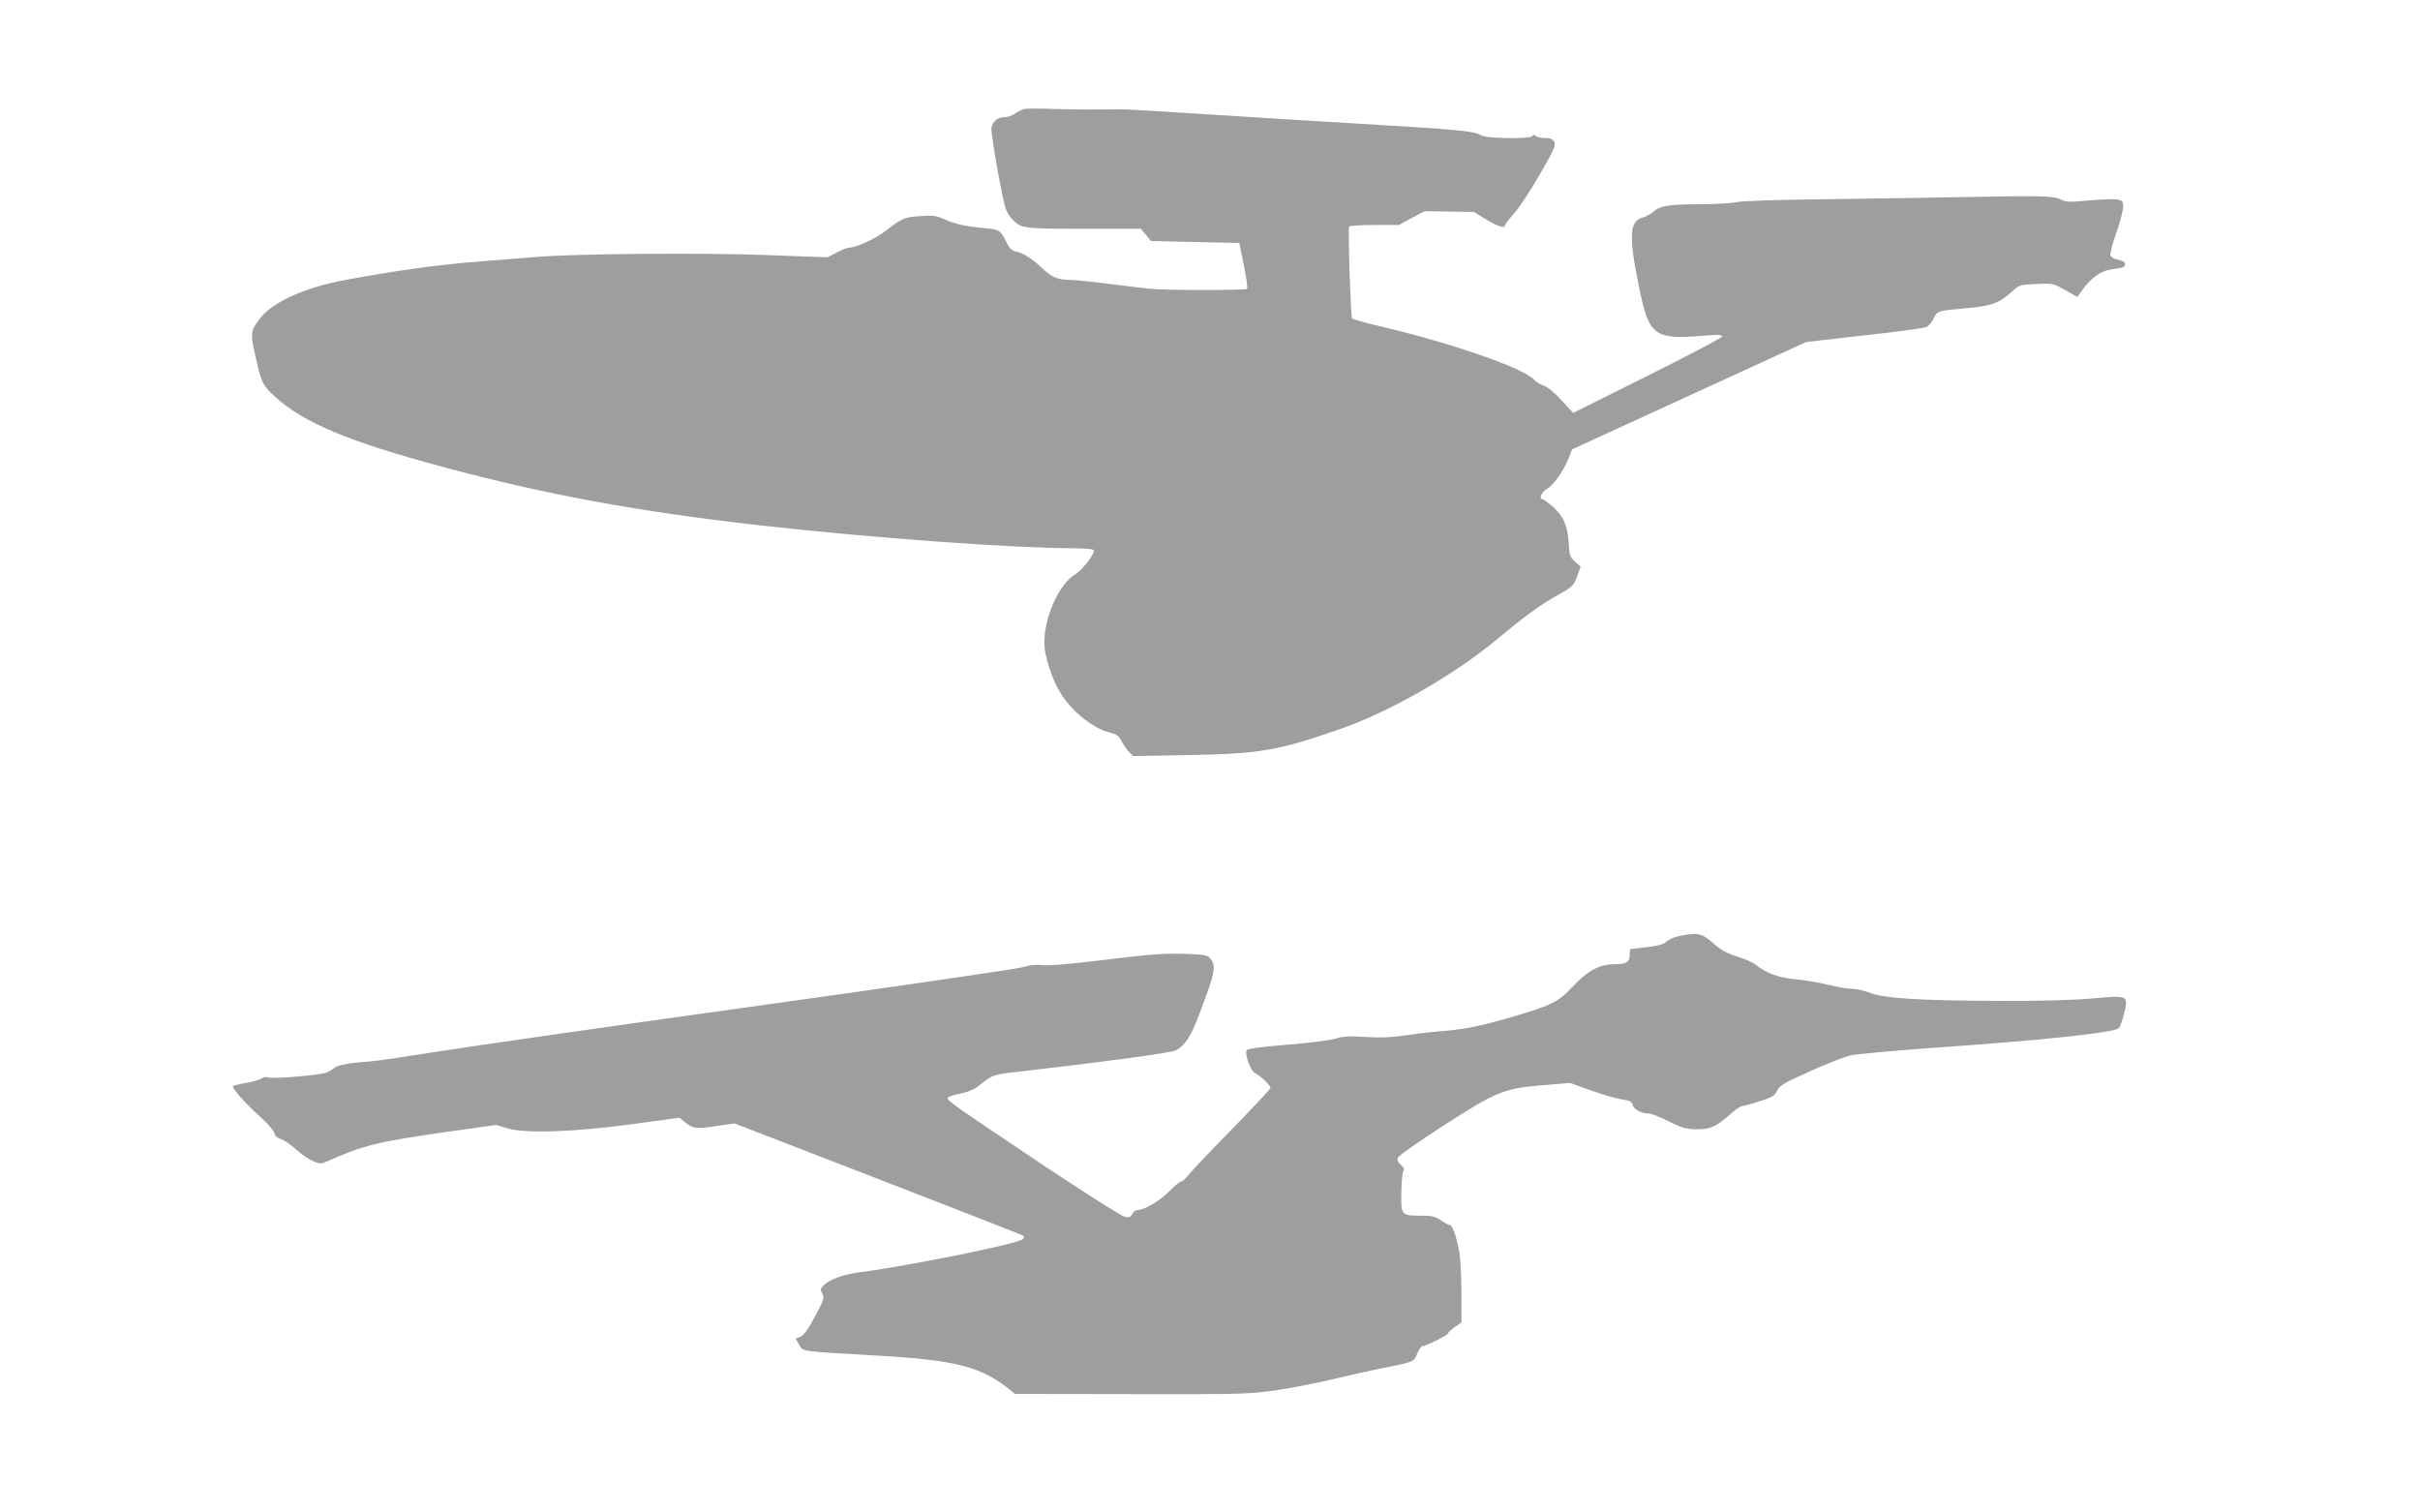
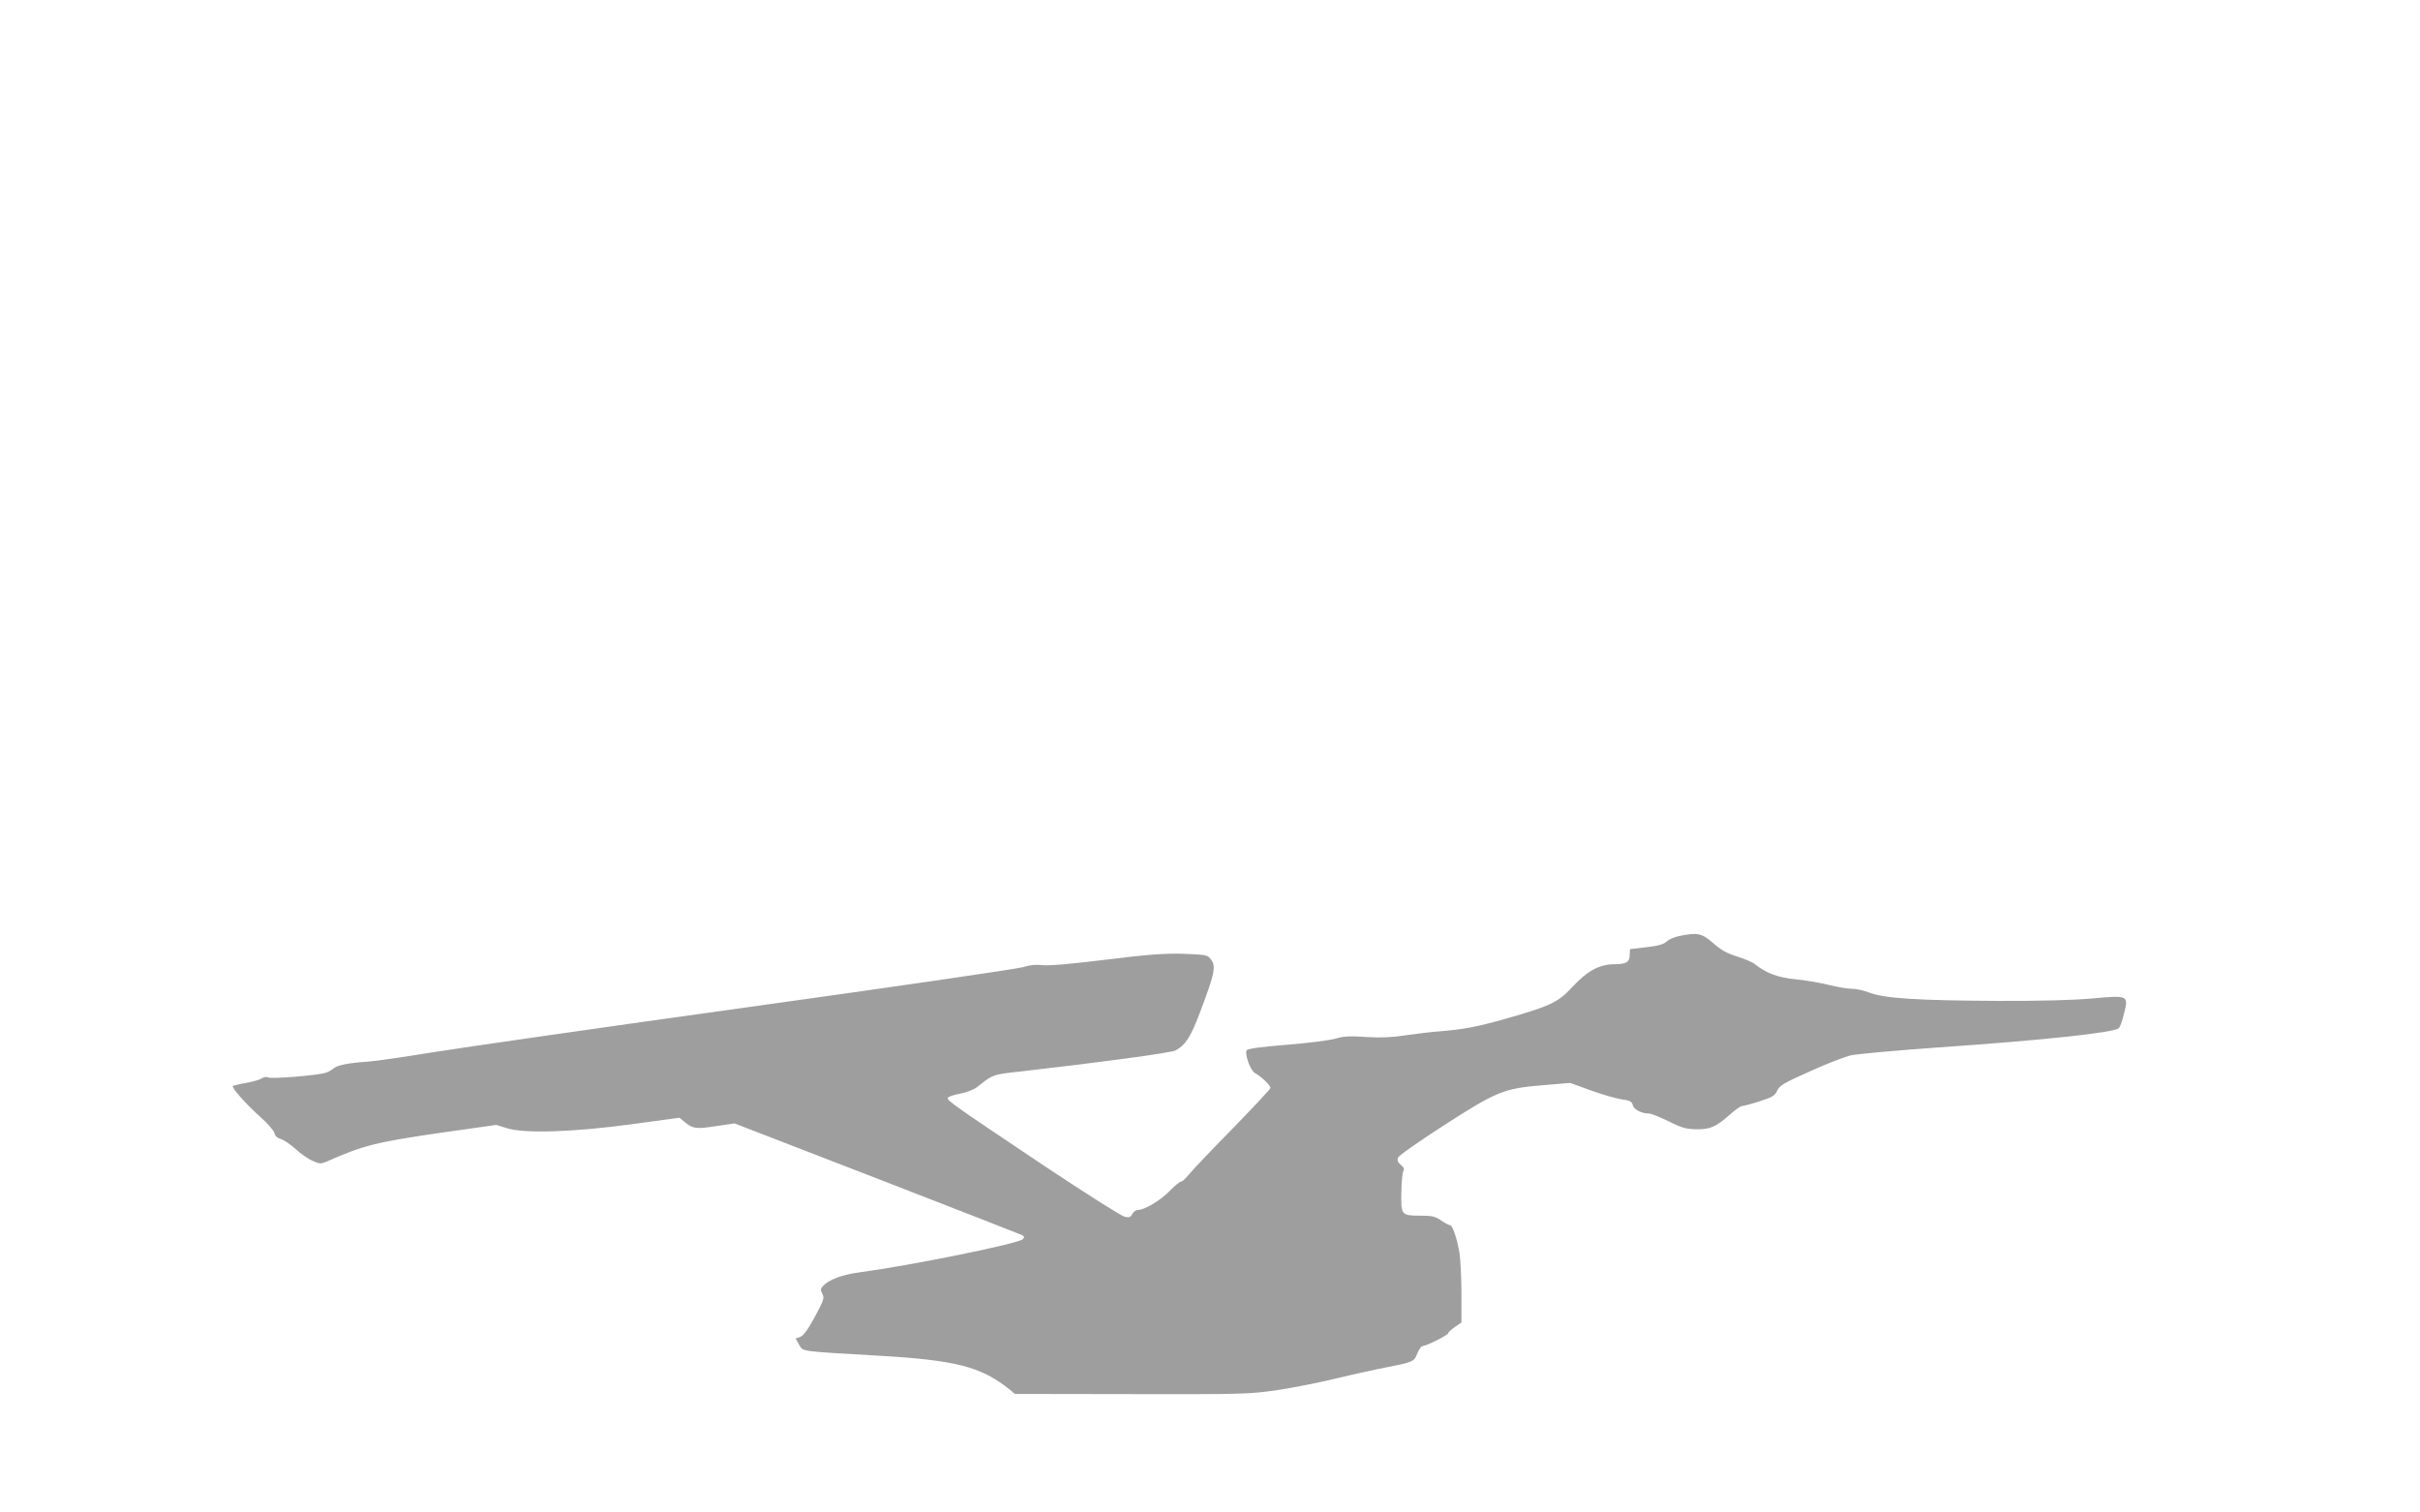
<svg xmlns="http://www.w3.org/2000/svg" version="1.0" width="1280pt" height="800pt" viewBox="0 0 1280 800" preserveAspectRatio="xMidYMid meet">
  <g transform="translate(0,800) scale(0.1,-0.1)" fill="#9e9e9e" stroke="none">
-     <path d="M5415 7423 c-11 -3 -32 -14 -47 -24 -14 -11 -40 -19 -56 -19 -34 0 -59 -20 -68 -55 -6 -23 58 -383 77 -433 6 -15 20 -38 32 -50 47 -51 55 -52 378 -52 l303 0 27 -32 27 -33 233 -5 234 -5 24 -118 c13 -64 21 -121 17 -125 -9 -8 -448 -8 -521 1 -27 3 -124 15 -214 26 -91 12 -184 21 -207 21 -58 0 -92 14 -139 59 -56 53 -102 83 -139 90 -24 5 -36 16 -51 47 -32 66 -40 71 -113 77 -102 9 -162 22 -216 47 -43 19 -61 22 -127 17 -87 -6 -94 -9 -183 -77 -59 -45 -157 -90 -197 -90 -9 0 -38 -12 -64 -26 l-49 -25 -325 12 c-347 13 -1029 7 -1227 -11 -62 -5 -201 -16 -310 -25 -187 -14 -439 -49 -688 -96 -221 -41 -390 -119 -456 -210 -48 -66 -48 -72 -7 -244 22 -91 31 -107 89 -161 153 -140 389 -239 888 -373 549 -148 1034 -237 1691 -311 590 -66 1321 -119 1646 -120 58 0 105 -4 108 -10 9 -15 -60 -106 -101 -130 -99 -62 -182 -283 -155 -412 26 -122 70 -216 135 -286 59 -65 141 -120 197 -134 45 -12 57 -19 71 -47 9 -18 26 -44 39 -57 l22 -23 286 5 c387 7 479 23 807 137 263 91 604 286 831 475 149 124 232 184 325 236 77 43 83 49 103 106 l15 43 -29 26 c-27 24 -30 33 -34 101 -5 90 -29 143 -88 194 -24 20 -46 36 -51 36 -20 0 -5 37 22 52 36 21 87 92 115 160 l20 51 619 284 619 284 306 35 c168 18 316 38 329 44 12 5 30 26 39 45 19 41 19 41 176 55 131 12 171 26 238 87 39 36 44 37 129 41 86 4 89 4 153 -32 l65 -37 19 27 c48 71 103 112 162 119 63 9 71 12 71 29 0 9 -14 18 -36 22 -19 4 -38 13 -41 22 -4 8 10 63 31 121 20 58 36 120 36 138 0 27 -4 32 -29 38 -16 3 -83 1 -149 -5 -107 -10 -123 -10 -152 5 -37 19 -103 21 -550 12 -157 -3 -476 -8 -710 -11 -250 -3 -439 -9 -460 -16 -19 -5 -102 -10 -185 -10 -167 -1 -216 -8 -250 -40 -12 -11 -38 -25 -57 -31 -70 -19 -74 -97 -19 -366 53 -260 80 -280 339 -259 75 7 102 6 102 -3 0 -6 -177 -100 -394 -208 l-395 -197 -61 66 c-36 40 -74 71 -94 78 -18 6 -42 20 -52 32 -54 60 -440 195 -817 283 -76 18 -141 36 -145 40 -8 7 -23 476 -16 487 3 4 63 8 134 8 l129 0 68 37 68 36 130 -2 130 -2 66 -40 c62 -37 99 -49 99 -31 0 4 22 33 48 63 27 29 88 122 136 206 76 131 86 154 77 172 -9 16 -21 21 -49 21 -21 0 -43 5 -49 11 -8 8 -13 8 -17 0 -12 -18 -247 -14 -274 4 -29 21 -119 30 -632 60 -239 14 -610 37 -825 51 -214 14 -415 26 -445 26 -30 -1 -95 -1 -145 -1 -49 -1 -148 1 -220 3 -71 3 -139 2 -150 -1z" />
    <path d="M8881 3049 c-24 -5 -54 -18 -66 -29 -16 -15 -44 -23 -106 -30 -46 -5 -85 -10 -86 -10 -2 0 -3 -13 -3 -28 0 -41 -17 -52 -80 -52 -80 0 -144 -35 -224 -121 -75 -81 -115 -100 -354 -168 -148 -42 -222 -56 -347 -66 -44 -3 -125 -13 -180 -21 -72 -11 -131 -14 -209 -9 -86 6 -119 4 -160 -8 -28 -9 -145 -24 -259 -33 -145 -12 -210 -21 -214 -30 -9 -25 22 -108 45 -120 30 -15 82 -65 82 -78 0 -6 -91 -103 -202 -217 -112 -114 -216 -223 -231 -243 -16 -20 -34 -36 -41 -36 -6 0 -34 -23 -61 -51 -48 -49 -131 -99 -167 -99 -10 0 -22 -9 -29 -21 -8 -17 -17 -20 -40 -15 -16 3 -206 123 -422 267 -475 318 -519 348 -514 362 2 6 31 16 64 22 36 7 73 21 92 36 86 68 79 65 241 83 410 47 784 97 808 110 51 27 80 71 127 196 82 216 89 251 57 289 -15 20 -29 22 -142 26 -100 3 -183 -3 -410 -31 -187 -23 -303 -33 -337 -29 -36 4 -67 1 -100 -10 -26 -9 -678 -104 -1448 -211 -770 -107 -1521 -215 -1670 -239 -148 -24 -304 -47 -345 -50 -107 -7 -167 -19 -187 -37 -10 -9 -29 -19 -43 -23 -43 -13 -284 -33 -301 -24 -10 5 -23 3 -35 -5 -10 -7 -48 -18 -83 -24 -35 -6 -66 -14 -69 -16 -8 -9 65 -92 143 -162 41 -36 75 -76 77 -88 2 -13 14 -25 34 -31 18 -6 53 -30 78 -53 26 -24 66 -52 89 -62 38 -17 44 -17 77 -3 194 86 261 102 612 153 l283 40 55 -17 c92 -30 357 -21 664 21 l250 34 29 -24 c41 -34 60 -37 167 -20 l95 14 750 -290 c413 -160 758 -295 769 -300 15 -8 16 -12 5 -23 -26 -24 -594 -139 -864 -175 -91 -12 -162 -39 -192 -72 -14 -15 -14 -22 -3 -42 11 -22 7 -33 -40 -121 -36 -67 -60 -99 -77 -106 l-25 -9 19 -33 c22 -37 0 -33 409 -57 421 -24 553 -58 706 -181 l26 -22 619 -1 c601 -1 622 0 773 22 85 13 216 39 290 57 74 18 185 43 245 55 184 36 183 36 201 80 9 22 21 40 28 40 19 0 136 59 136 68 0 5 16 20 35 33 l35 24 0 150 c0 83 -5 179 -10 215 -12 75 -37 150 -51 150 -6 0 -27 11 -47 25 -30 21 -49 25 -105 25 -106 0 -107 2 -105 123 1 56 6 108 11 114 6 9 2 19 -13 31 -15 12 -21 24 -16 38 3 11 106 83 239 169 282 182 321 198 527 215 l145 12 111 -40 c61 -22 134 -43 162 -47 43 -6 53 -11 58 -30 6 -24 47 -45 87 -45 11 0 58 -19 103 -41 69 -35 93 -41 146 -42 73 -1 104 12 178 78 28 25 57 45 65 45 8 0 49 11 92 25 67 21 80 29 93 56 13 28 36 41 170 101 85 39 182 76 215 85 33 8 245 27 470 43 554 38 923 78 951 101 7 5 19 39 28 76 25 99 25 99 -166 82 -99 -9 -276 -14 -503 -13 -416 2 -597 13 -675 43 -30 12 -73 21 -95 21 -22 0 -76 9 -120 20 -44 11 -123 25 -175 30 -95 9 -155 31 -218 80 -13 11 -56 29 -95 41 -54 17 -86 35 -126 71 -60 52 -81 57 -180 37z" />
  </g>
</svg>